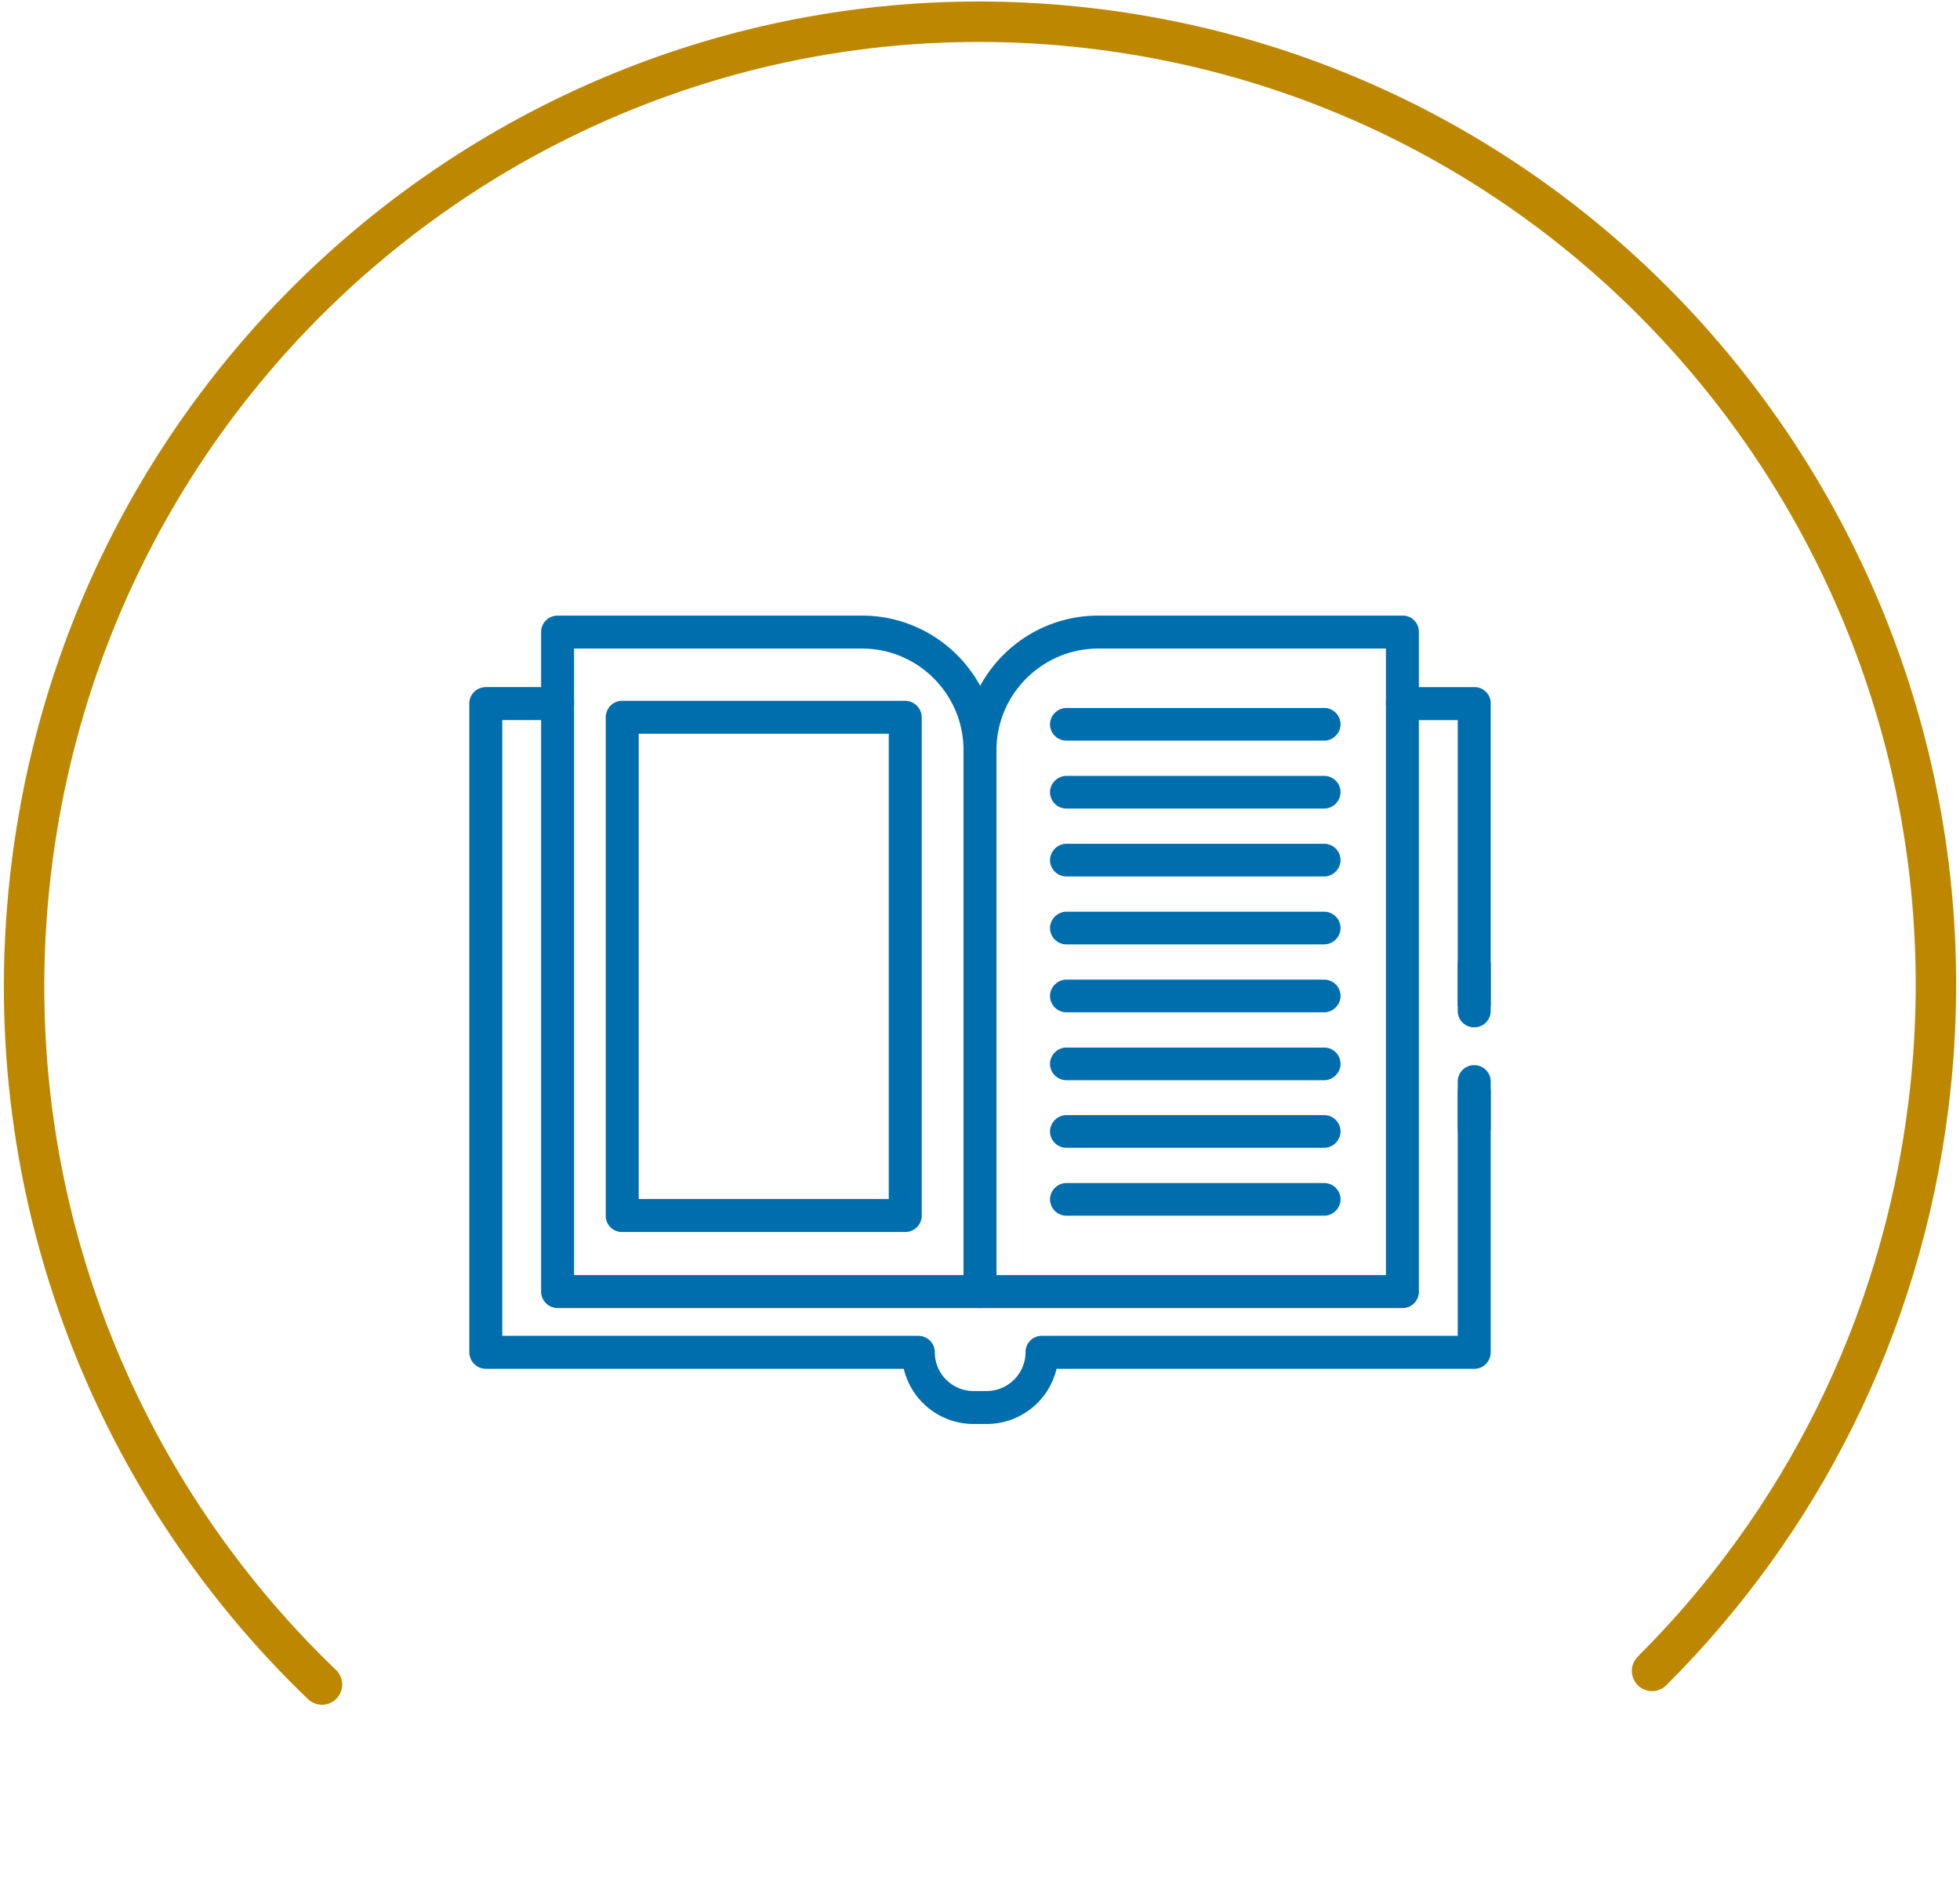
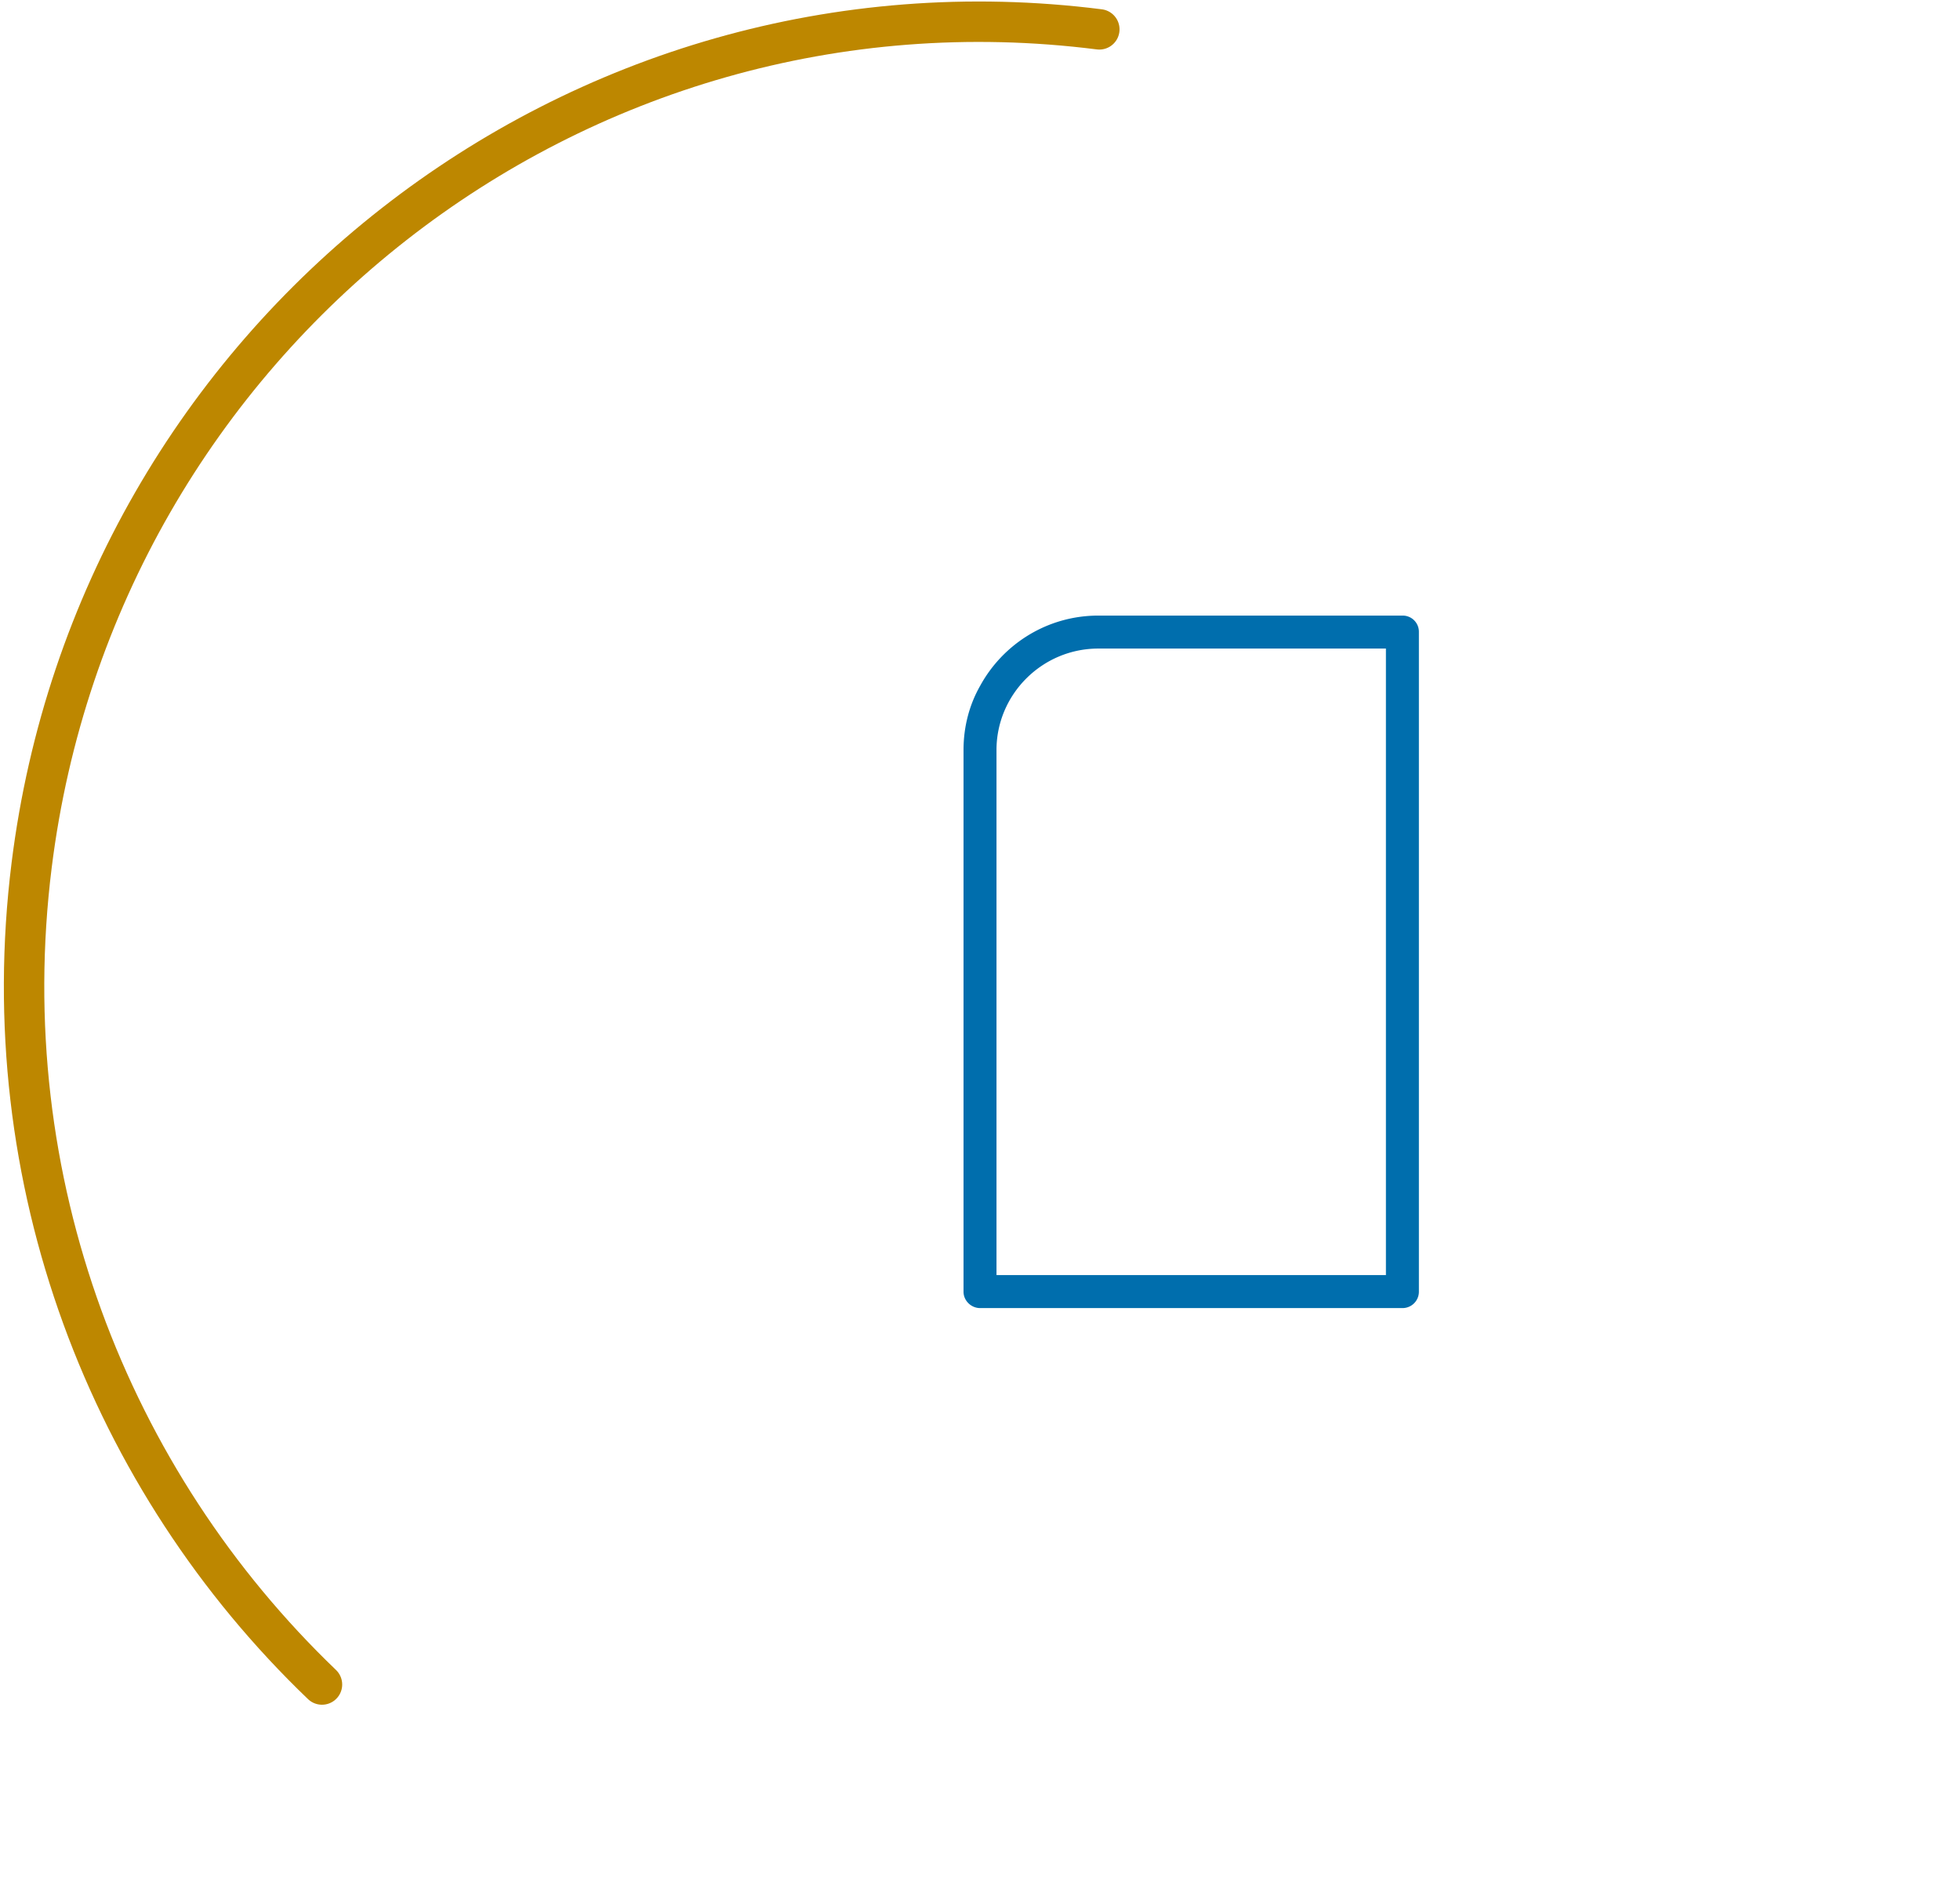
<svg xmlns="http://www.w3.org/2000/svg" width="194" height="188" fill="none">
-   <path d="M97.016 67.866c-2.262-4.136-6.656-6.947-11.696-6.947H55.206c-.904 0-1.647.71-1.647 1.616v65.298c0 .873.743 1.616 1.647 1.616h41.81a1.62 1.62 0 0 0 1.615-1.616V74.231c0-2.327-.581-4.491-1.615-6.365Zm-40.194-3.684H85.32c5.557 0 10.048 4.524 10.048 10.049v51.954H56.822V64.182Z" fill="#006EAD" />
  <path d="M138.826 60.919h-30.113c-5.041 0-9.435 2.81-11.697 6.947-1.066 1.874-1.647 4.038-1.647 6.365v53.602c0 .873.743 1.616 1.647 1.616h41.81a1.62 1.62 0 0 0 1.615-1.616V62.535a1.6 1.6 0 0 0-1.615-1.616Zm-1.648 65.266H98.632V74.231c0-5.525 4.523-10.049 10.081-10.049h28.465v62.003Z" fill="#006EAD" />
-   <path d="M147.55 69.61v29.952h-3.263V71.26h-5.461a1.655 1.655 0 0 1-1.648-1.648c0-.905.743-1.616 1.648-1.616h7.108a1.6 1.6 0 0 1 1.616 1.616ZM144.286 107.769h3.263v26.042c0 .905-.711 1.648-1.615 1.648h-41.357a7.105 7.105 0 0 1-6.915 5.46H96.37a7.104 7.104 0 0 1-6.915-5.46H48.099a1.655 1.655 0 0 1-1.647-1.648v-64.2c0-.905.743-1.616 1.647-1.616h7.109a1.6 1.6 0 0 1 1.615 1.616c0 .904-.71 1.647-1.615 1.647h-5.493v60.937h41.163c.905 0 1.648.711 1.648 1.616a3.834 3.834 0 0 0 3.845 3.845h1.292c2.1 0 3.845-1.713 3.845-3.845a1.6 1.6 0 0 1 1.616-1.616h41.163v-24.426Z" fill="#006EAD" />
-   <path d="M89.584 69.352H61.572c-.905 0-1.616.743-1.616 1.648v49.305a1.6 1.6 0 0 0 1.616 1.616h28.012c.905 0 1.648-.711 1.648-1.616V71c0-.905-.743-1.648-1.648-1.648Zm-1.615 49.305h-24.75V72.615h24.75v46.042ZM131.071 73.293h-25.525a1.62 1.62 0 0 1-1.615-1.615c0-.872.743-1.615 1.615-1.615h25.525a1.62 1.62 0 0 1 1.616 1.615c0 .872-.743 1.615-1.616 1.615ZM131.071 80.014h-25.525a1.62 1.62 0 0 1-1.615-1.615c0-.873.743-1.616 1.615-1.616h25.525a1.62 1.62 0 0 1 1.616 1.616c0 .872-.743 1.615-1.616 1.615ZM131.071 86.735h-25.525a1.62 1.62 0 0 1-1.615-1.616c0-.872.743-1.615 1.615-1.615h25.525a1.62 1.62 0 0 1 1.616 1.615c0 .873-.743 1.616-1.616 1.616ZM131.071 93.455h-25.525a1.62 1.62 0 0 1-1.615-1.615c0-.873.743-1.616 1.615-1.616h25.525a1.62 1.62 0 0 1 1.616 1.616c0 .872-.743 1.615-1.616 1.615ZM131.071 100.176h-25.525a1.62 1.62 0 0 1-1.615-1.616c0-.872.743-1.615 1.615-1.615h25.525a1.62 1.62 0 0 1 1.616 1.615c0 .873-.743 1.616-1.616 1.616ZM131.071 106.897h-25.525a1.62 1.62 0 0 1-1.615-1.616c0-.872.743-1.615 1.615-1.615h25.525a1.62 1.62 0 0 1 1.616 1.615c0 .872-.743 1.616-1.616 1.616ZM131.071 113.585h-25.525a1.62 1.62 0 0 1-1.615-1.616c0-.872.743-1.615 1.615-1.615h25.525a1.62 1.62 0 0 1 1.616 1.615c0 .872-.743 1.616-1.616 1.616ZM131.071 120.305h-25.525a1.62 1.62 0 0 1-1.615-1.616c0-.872.743-1.615 1.615-1.615h25.525a1.62 1.62 0 0 1 1.616 1.615c0 .873-.743 1.616-1.616 1.616ZM145.934 93.843h-.032c-.893 0-1.616.723-1.616 1.615v4.588c0 .893.723 1.616 1.616 1.616h.032c.892 0 1.615-.723 1.615-1.616v-4.588c0-.892-.723-1.615-1.615-1.615ZM145.934 105.41h-.032c-.893 0-1.616.723-1.616 1.616v4.588c0 .892.723 1.615 1.616 1.615h.032c.892 0 1.615-.723 1.615-1.615v-4.588c0-.893-.723-1.616-1.615-1.616Z" fill="#006EAD" />
-   <path d="M31.87 166.701C10.826 146.531-.768 116.897 3.131 85.626 9.654 33.37 56.971-3.67 108.811 2.905c51.841 6.574 88.579 54.26 82.057 106.524-2.754 22.07-12.785 41.418-27.35 55.924" stroke="#BD8700" stroke-width="4" stroke-miterlimit="10" stroke-linecap="round" />
+   <path d="M31.87 166.701C10.826 146.531-.768 116.897 3.131 85.626 9.654 33.37 56.971-3.67 108.811 2.905" stroke="#BD8700" stroke-width="4" stroke-miterlimit="10" stroke-linecap="round" />
</svg>